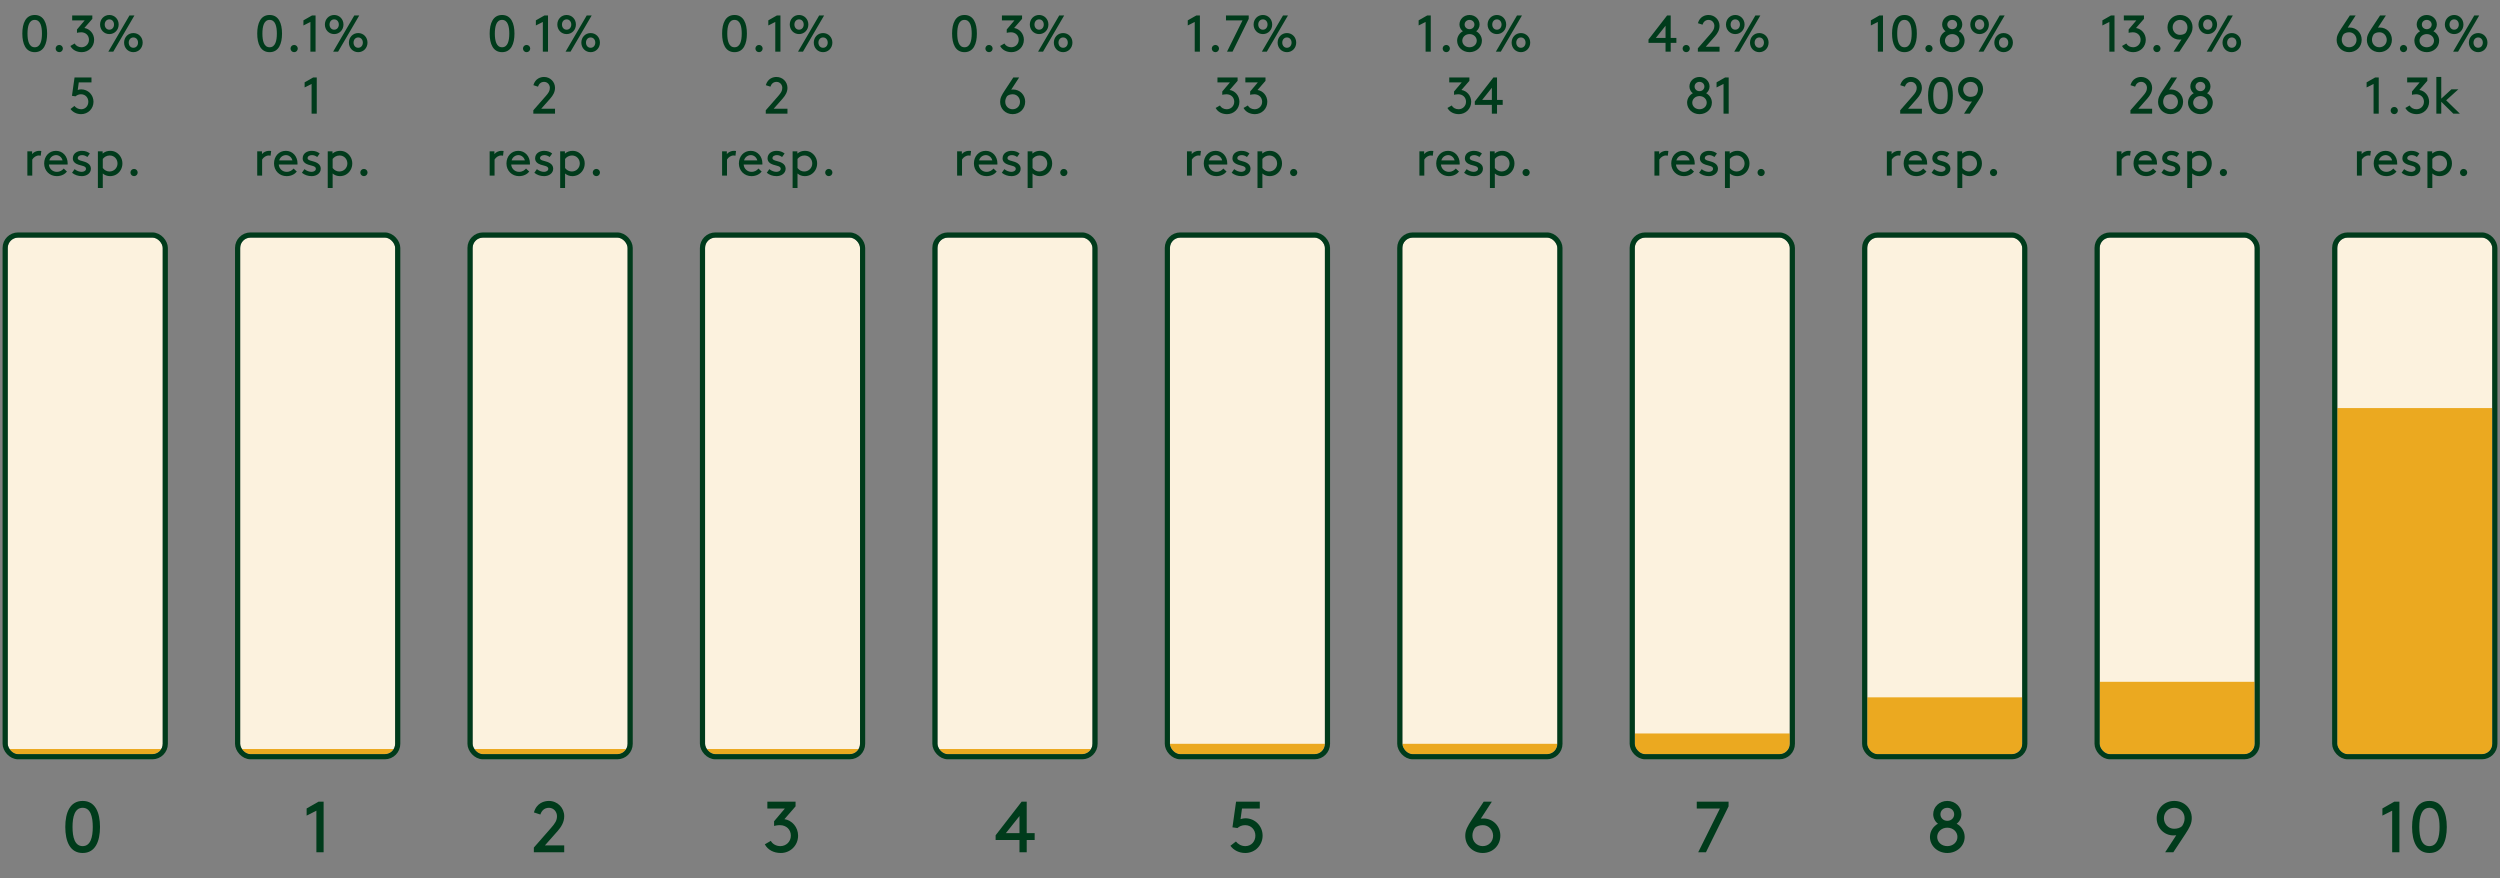
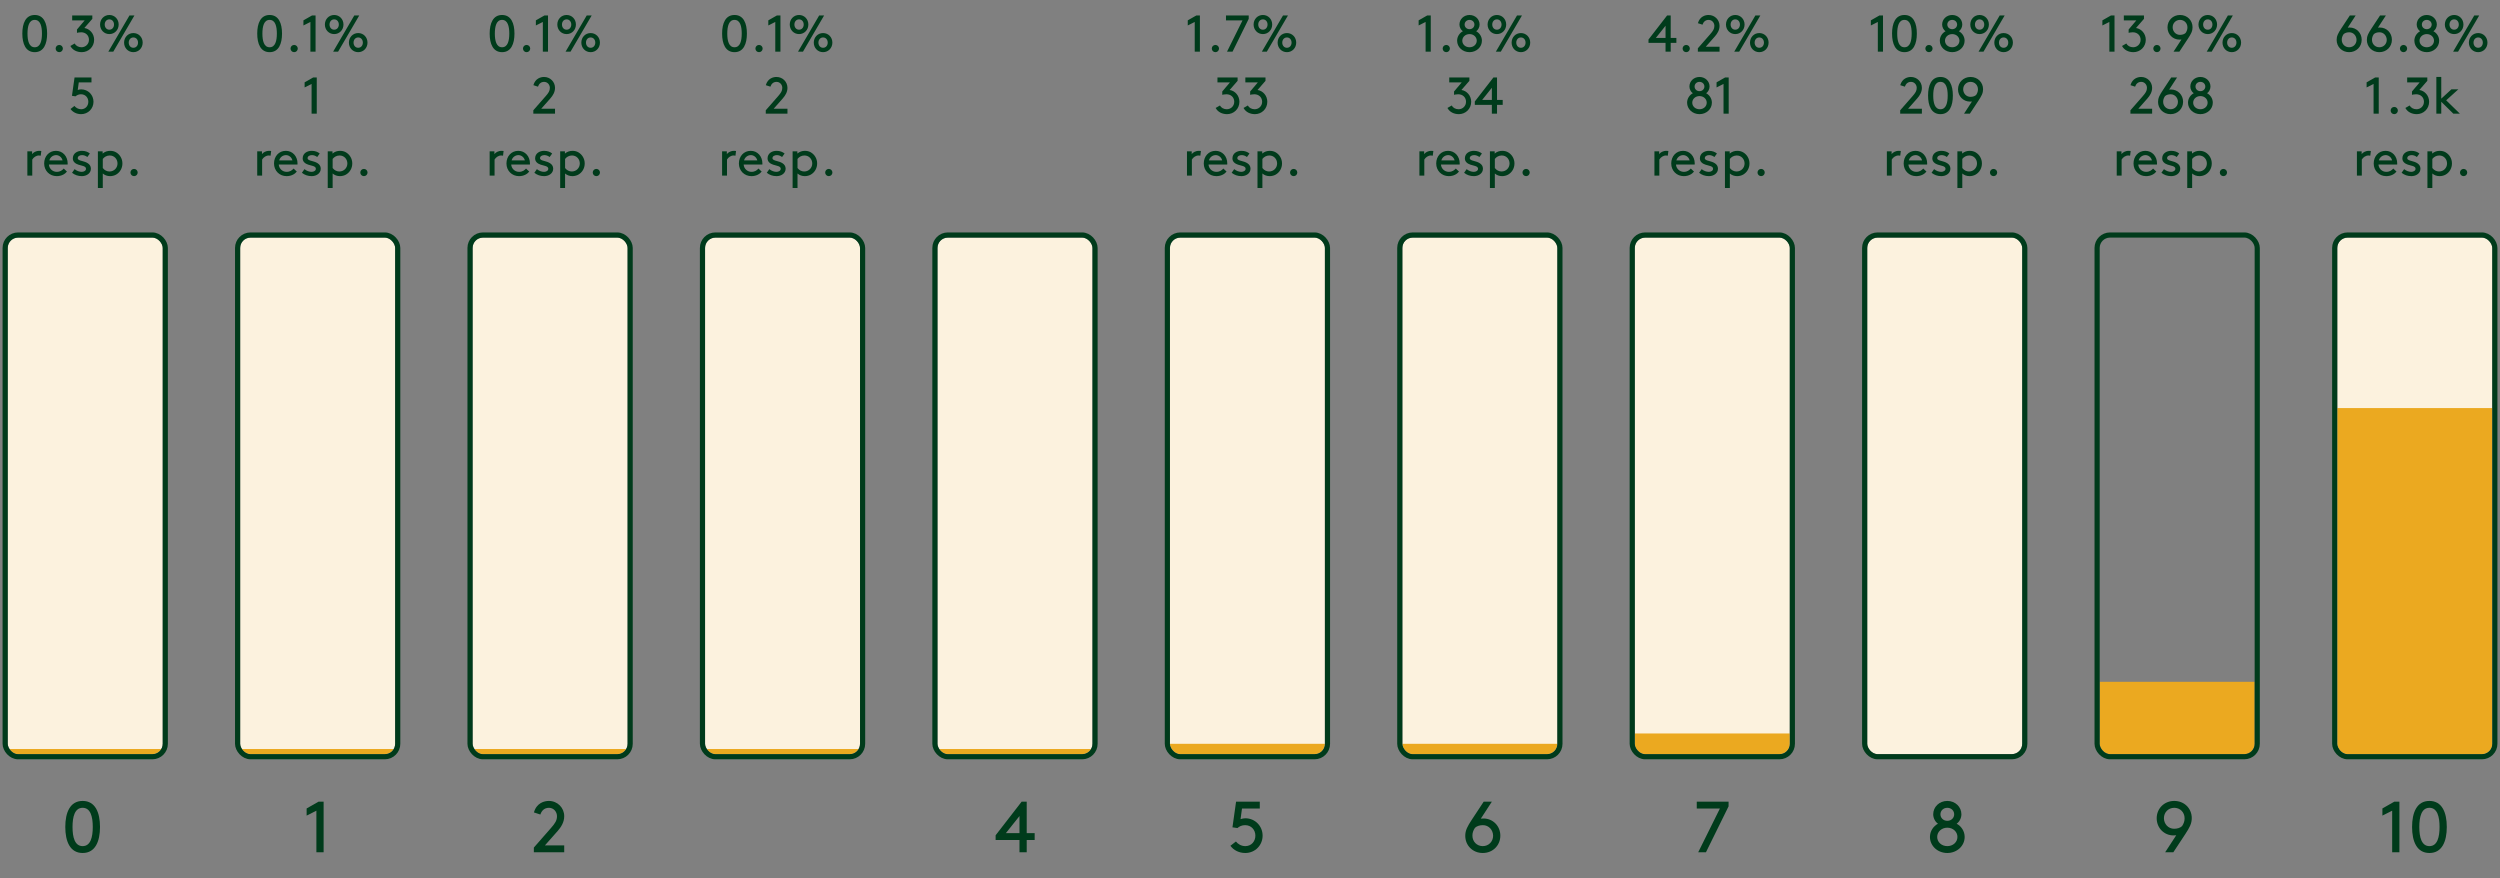
<svg xmlns="http://www.w3.org/2000/svg" width="484" height="170" viewBox="0 0 484 170" fill="none">
  <rect x="0" y="0" width="484" height="170" fill="#808080" stroke="none" />
  <g clip-path="url(#clip0_224_1483)">
    <rect x="1.5" y="46" width="30" height="100" rx="2" fill="#FCF2DE" />
    <rect x="1.5" y="145" width="30" height="1" fill="#EBA920" />
  </g>
  <rect x="1" y="45.5" width="31" height="101" rx="2.5" stroke="#003B1B" />
  <path d="M17.961 160.1C17.961 162.06 17.541 163.81 16.001 163.81C14.461 163.81 14.041 162.06 14.041 160.1C14.041 158.14 14.461 156.39 16.001 156.39C17.541 156.39 17.961 158.14 17.961 160.1ZM12.641 160.1C12.641 162.886 13.551 165.14 16.001 165.14C18.451 165.14 19.361 162.886 19.361 160.1C19.361 157.314 18.451 155.06 16.001 155.06C13.551 155.06 12.641 157.314 12.641 160.1Z" fill="#003B1B" />
  <path d="M8.123 6.5C8.123 7.9 7.823 9.15 6.723 9.15C5.623 9.15 5.323 7.9 5.323 6.5C5.323 5.1 5.623 3.85 6.723 3.85C7.823 3.85 8.123 5.1 8.123 6.5ZM4.323 6.5C4.323 8.49 4.973 10.1 6.723 10.1C8.473 10.1 9.123 8.49 9.123 6.5C9.123 4.51 8.473 2.9 6.723 2.9C4.973 2.9 4.323 4.51 4.323 6.5ZM10.772 9.4C10.772 9.79 11.082 10.1 11.472 10.1C11.862 10.1 12.172 9.79 12.172 9.4C12.172 9.01 11.862 8.7 11.472 8.7C11.082 8.7 10.772 9.01 10.772 9.4ZM13.623 8.9C14.033 9.68 14.873 10.1 15.833 10.1C17.133 10.1 18.223 9.08 18.223 7.7C18.223 6.53 17.393 5.58 16.333 5.42L17.873 3.65V3H13.973V3.95H16.393L14.903 5.71V6.36C15.013 6.33 15.323 6.25 15.713 6.25C16.593 6.25 17.223 6.86 17.223 7.7C17.223 8.54 16.563 9.15 15.773 9.15C15.193 9.15 14.683 8.86 14.453 8.42L13.623 8.9ZM21.933 10L26.023 3H25.063L20.973 10H21.933ZM22.973 4.75C22.973 3.73 22.213 2.9 21.173 2.9C20.133 2.9 19.373 3.73 19.373 4.75C19.373 5.77 20.133 6.6 21.173 6.6C22.213 6.6 22.973 5.77 22.973 4.75ZM20.273 4.75C20.273 4.2 20.623 3.75 21.173 3.75C21.723 3.75 22.073 4.2 22.073 4.75C22.073 5.3 21.723 5.75 21.173 5.75C20.623 5.75 20.273 5.3 20.273 4.75ZM27.623 8.25C27.623 7.23 26.863 6.4 25.823 6.4C24.783 6.4 24.023 7.23 24.023 8.25C24.023 9.27 24.783 10.1 25.823 10.1C26.863 10.1 27.623 9.27 27.623 8.25ZM24.923 8.25C24.923 7.7 25.273 7.25 25.823 7.25C26.373 7.25 26.723 7.7 26.723 8.25C26.723 8.8 26.373 9.25 25.823 9.25C25.273 9.25 24.923 8.8 24.923 8.25ZM17.711 15.95V15H14.431L13.931 18.55L14.621 18.65C14.881 18.41 15.261 18.25 15.681 18.25C16.541 18.25 17.101 18.91 17.101 19.7C17.101 20.49 16.551 21.15 15.711 21.15C15.151 21.15 14.681 20.86 14.411 20.51L13.651 21.1C14.081 21.71 14.841 22.1 15.701 22.1C17.081 22.1 18.101 21.01 18.101 19.7C18.101 18.39 17.081 17.3 15.711 17.3C15.481 17.3 15.261 17.35 15.051 17.42L15.251 15.95H17.711ZM7.997 29.23C7.887 29.21 7.727 29.2 7.627 29.2C6.937 29.2 6.447 29.52 6.217 29.84V29.3H5.297V34H6.247V30.89C6.507 30.44 7.027 30.1 7.517 30.1C7.667 30.1 7.777 30.11 7.887 30.14L7.997 29.23ZM13.09 31.85C13.1 31.76 13.1 31.69 13.1 31.65C13.1 30.26 12.15 29.2 10.84 29.2C9.51 29.2 8.55 30.24 8.55 31.65C8.55 33.06 9.61 34.1 10.98 34.1C11.94 34.1 12.61 33.67 12.96 33.22L12.34 32.63C12.07 32.93 11.69 33.27 10.99 33.27C10.17 33.27 9.52 32.64 9.47 31.85H13.09ZM10.87 30.03C11.43 30.03 11.97 30.45 12.11 31.05H9.55C9.71 30.44 10.26 30.03 10.87 30.03ZM13.949 33.45C14.469 33.87 15.099 34.1 15.849 34.1C16.769 34.1 17.599 33.55 17.599 32.66C17.599 31.69 16.629 31.36 15.889 31.17C15.419 31.05 15.049 30.94 15.049 30.62C15.049 30.25 15.439 30.03 15.899 30.03C16.279 30.03 16.619 30.18 16.909 30.4L17.399 29.72C17.029 29.42 16.529 29.2 15.839 29.2C14.999 29.2 14.099 29.66 14.099 30.67C14.099 31.33 14.609 31.69 15.179 31.88C15.869 32.11 16.649 32.14 16.649 32.68C16.649 33.05 16.239 33.27 15.829 33.27C15.359 33.27 14.879 33.09 14.439 32.75L13.949 33.45ZM19.9 33.59C20.28 33.92 20.76 34.1 21.32 34.1C21.74 34.1 22.18 33.98 22.5 33.79C23.21 33.37 23.7 32.59 23.7 31.65C23.7 30.71 23.2 29.92 22.49 29.5C22.17 29.31 21.78 29.2 21.34 29.2C20.81 29.2 20.3 29.36 19.87 29.73V29.3H18.95V36.4H19.9V33.59ZM19.9 30.77C20.19 30.39 20.67 30.1 21.24 30.1C22.15 30.1 22.75 30.83 22.75 31.65C22.75 32.49 22.1 33.2 21.19 33.2C20.71 33.2 20.22 32.96 19.9 32.53V30.77ZM25.254 33.4C25.254 33.79 25.564 34.1 25.954 34.1C26.344 34.1 26.654 33.79 26.654 33.4C26.654 33.01 26.344 32.7 25.954 32.7C25.564 32.7 25.254 33.01 25.254 33.4Z" fill="#003B1B" />
  <g clip-path="url(#clip1_224_1483)">
    <rect x="46.5" y="46" width="30" height="100" rx="2" fill="#FCF2DE" />
    <rect x="46.5" y="145" width="30" height="1" fill="#EBA920" />
  </g>
  <rect x="46" y="45.5" width="31" height="101" rx="2.5" stroke="#003B1B" />
  <path d="M61.253 156.95V165H62.653V155.2H61.673L59.363 156.516V157.902L61.253 156.95Z" fill="#003B1B" />
  <path d="M53.6 6.5C53.6 7.9 53.3 9.15 52.2 9.15C51.1 9.15 50.8 7.9 50.8 6.5C50.8 5.1 51.1 3.85 52.2 3.85C53.3 3.85 53.6 5.1 53.6 6.5ZM49.8 6.5C49.8 8.49 50.45 10.1 52.2 10.1C53.95 10.1 54.6 8.49 54.6 6.5C54.6 4.51 53.95 2.9 52.2 2.9C50.45 2.9 49.8 4.51 49.8 6.5ZM56.248 9.4C56.248 9.79 56.558 10.1 56.948 10.1C57.338 10.1 57.648 9.79 57.648 9.4C57.648 9.01 57.338 8.7 56.948 8.7C56.558 8.7 56.248 9.01 56.248 9.4ZM60.094 4.25V10H61.094V3H60.394L58.744 3.94V4.93L60.094 4.25ZM65.457 10L69.547 3H68.587L64.497 10H65.457ZM66.497 4.75C66.497 3.73 65.737 2.9 64.697 2.9C63.657 2.9 62.897 3.73 62.897 4.75C62.897 5.77 63.657 6.6 64.697 6.6C65.737 6.6 66.497 5.77 66.497 4.75ZM63.797 4.75C63.797 4.2 64.147 3.75 64.697 3.75C65.247 3.75 65.597 4.2 65.597 4.75C65.597 5.3 65.247 5.75 64.697 5.75C64.147 5.75 63.797 5.3 63.797 4.75ZM71.147 8.25C71.147 7.23 70.387 6.4 69.347 6.4C68.307 6.4 67.547 7.23 67.547 8.25C67.547 9.27 68.307 10.1 69.347 10.1C70.387 10.1 71.147 9.27 71.147 8.25ZM68.447 8.25C68.447 7.7 68.797 7.25 69.347 7.25C69.897 7.25 70.247 7.7 70.247 8.25C70.247 8.8 69.897 9.25 69.347 9.25C68.797 9.25 68.447 8.8 68.447 8.25ZM60.324 16.25V22H61.324V15H60.624L58.974 15.94V16.93L60.324 16.25ZM52.497 29.23C52.387 29.21 52.227 29.2 52.127 29.2C51.437 29.2 50.947 29.52 50.717 29.84V29.3H49.797V34H50.747V30.89C51.007 30.44 51.527 30.1 52.017 30.1C52.167 30.1 52.277 30.11 52.387 30.14L52.497 29.23ZM57.59 31.85C57.6 31.76 57.6 31.69 57.6 31.65C57.6 30.26 56.65 29.2 55.34 29.2C54.01 29.2 53.05 30.24 53.05 31.65C53.05 33.06 54.11 34.1 55.48 34.1C56.44 34.1 57.11 33.67 57.46 33.22L56.84 32.63C56.57 32.93 56.19 33.27 55.49 33.27C54.67 33.27 54.02 32.64 53.97 31.85H57.59ZM55.37 30.03C55.93 30.03 56.47 30.45 56.61 31.05H54.05C54.21 30.44 54.76 30.03 55.37 30.03ZM58.449 33.45C58.969 33.87 59.599 34.1 60.349 34.1C61.269 34.1 62.099 33.55 62.099 32.66C62.099 31.69 61.129 31.36 60.389 31.17C59.919 31.05 59.549 30.94 59.549 30.62C59.549 30.25 59.939 30.03 60.399 30.03C60.779 30.03 61.119 30.18 61.409 30.4L61.899 29.72C61.529 29.42 61.029 29.2 60.339 29.2C59.499 29.2 58.599 29.66 58.599 30.67C58.599 31.33 59.109 31.69 59.679 31.88C60.369 32.11 61.149 32.14 61.149 32.68C61.149 33.05 60.739 33.27 60.329 33.27C59.859 33.27 59.379 33.09 58.939 32.75L58.449 33.45ZM64.4 33.59C64.78 33.92 65.26 34.1 65.82 34.1C66.24 34.1 66.68 33.98 67 33.79C67.71 33.37 68.2 32.59 68.2 31.65C68.2 30.71 67.7 29.92 66.99 29.5C66.67 29.31 66.28 29.2 65.84 29.2C65.31 29.2 64.8 29.36 64.37 29.73V29.3H63.45V36.4H64.4V33.59ZM64.4 30.77C64.69 30.39 65.17 30.1 65.74 30.1C66.65 30.1 67.25 30.83 67.25 31.65C67.25 32.49 66.6 33.2 65.69 33.2C65.21 33.2 64.72 32.96 64.4 32.53V30.77ZM69.754 33.4C69.754 33.79 70.064 34.1 70.454 34.1C70.844 34.1 71.154 33.79 71.154 33.4C71.154 33.01 70.844 32.7 70.454 32.7C70.064 32.7 69.754 33.01 69.754 33.4Z" fill="#003B1B" />
  <g clip-path="url(#clip2_224_1483)">
    <rect x="91.5" y="46" width="30" height="100" rx="2" fill="#FCF2DE" />
    <rect x="91.5" y="145" width="30" height="1" fill="#EBA920" />
  </g>
  <rect x="91" y="45.5" width="31" height="101" rx="2.5" stroke="#003B1B" />
  <path d="M104.613 157.692C104.865 156.936 105.397 156.39 106.279 156.39C107.203 156.39 107.833 157.174 107.833 158.014C107.833 158.84 107.469 159.386 106.699 160.268L103.353 164.09V165H109.233V163.67H105.495L107.959 160.884C108.673 160.072 109.233 159.148 109.233 158.014C109.233 156.404 107.959 155.06 106.251 155.06C105.383 155.06 103.885 155.438 103.367 157.286L104.613 157.692Z" fill="#003B1B" />
  <path d="M98.6 6.5C98.6 7.9 98.3 9.15 97.2 9.15C96.1 9.15 95.8 7.9 95.8 6.5C95.8 5.1 96.1 3.85 97.2 3.85C98.3 3.85 98.6 5.1 98.6 6.5ZM94.8 6.5C94.8 8.49 95.45 10.1 97.2 10.1C98.95 10.1 99.6 8.49 99.6 6.5C99.6 4.51 98.95 2.9 97.2 2.9C95.45 2.9 94.8 4.51 94.8 6.5ZM101.248 9.4C101.248 9.79 101.558 10.1 101.948 10.1C102.338 10.1 102.648 9.79 102.648 9.4C102.648 9.01 102.338 8.7 101.948 8.7C101.558 8.7 101.248 9.01 101.248 9.4ZM105.094 4.25V10H106.094V3H105.394L103.744 3.94V4.93L105.094 4.25ZM110.457 10L114.547 3H113.587L109.497 10H110.457ZM111.497 4.75C111.497 3.73 110.737 2.9 109.697 2.9C108.657 2.9 107.897 3.73 107.897 4.75C107.897 5.77 108.657 6.6 109.697 6.6C110.737 6.6 111.497 5.77 111.497 4.75ZM108.797 4.75C108.797 4.2 109.147 3.75 109.697 3.75C110.247 3.75 110.597 4.2 110.597 4.75C110.597 5.3 110.247 5.75 109.697 5.75C109.147 5.75 108.797 5.3 108.797 4.75ZM116.147 8.25C116.147 7.23 115.387 6.4 114.347 6.4C113.307 6.4 112.547 7.23 112.547 8.25C112.547 9.27 113.307 10.1 114.347 10.1C115.387 10.1 116.147 9.27 116.147 8.25ZM113.447 8.25C113.447 7.7 113.797 7.25 114.347 7.25C114.897 7.25 115.247 7.7 115.247 8.25C115.247 8.8 114.897 9.25 114.347 9.25C113.797 9.25 113.447 8.8 113.447 8.25ZM104.152 16.78C104.332 16.24 104.712 15.85 105.342 15.85C106.002 15.85 106.452 16.41 106.452 17.01C106.452 17.6 106.192 17.99 105.642 18.62L103.252 21.35V22H107.452V21.05H104.782L106.542 19.06C107.052 18.48 107.452 17.82 107.452 17.01C107.452 15.86 106.542 14.9 105.322 14.9C104.702 14.9 103.632 15.17 103.262 16.49L104.152 16.78ZM97.497 29.23C97.387 29.21 97.227 29.2 97.127 29.2C96.437 29.2 95.947 29.52 95.717 29.84V29.3H94.797V34H95.747V30.89C96.007 30.44 96.527 30.1 97.017 30.1C97.167 30.1 97.277 30.11 97.387 30.14L97.497 29.23ZM102.59 31.85C102.6 31.76 102.6 31.69 102.6 31.65C102.6 30.26 101.65 29.2 100.34 29.2C99.01 29.2 98.05 30.24 98.05 31.65C98.05 33.06 99.11 34.1 100.48 34.1C101.44 34.1 102.11 33.67 102.46 33.22L101.84 32.63C101.57 32.93 101.19 33.27 100.49 33.27C99.67 33.27 99.02 32.64 98.97 31.85H102.59ZM100.37 30.03C100.93 30.03 101.47 30.45 101.61 31.05H99.05C99.21 30.44 99.76 30.03 100.37 30.03ZM103.449 33.45C103.969 33.87 104.599 34.1 105.349 34.1C106.269 34.1 107.099 33.55 107.099 32.66C107.099 31.69 106.129 31.36 105.389 31.17C104.919 31.05 104.549 30.94 104.549 30.62C104.549 30.25 104.939 30.03 105.399 30.03C105.779 30.03 106.119 30.18 106.409 30.4L106.899 29.72C106.529 29.42 106.029 29.2 105.339 29.2C104.499 29.2 103.599 29.66 103.599 30.67C103.599 31.33 104.109 31.69 104.679 31.88C105.369 32.11 106.149 32.14 106.149 32.68C106.149 33.05 105.739 33.27 105.329 33.27C104.859 33.27 104.379 33.09 103.939 32.75L103.449 33.45ZM109.4 33.59C109.78 33.92 110.26 34.1 110.82 34.1C111.24 34.1 111.68 33.98 112 33.79C112.71 33.37 113.2 32.59 113.2 31.65C113.2 30.71 112.7 29.92 111.99 29.5C111.67 29.31 111.28 29.2 110.84 29.2C110.31 29.2 109.8 29.36 109.37 29.73V29.3H108.45V36.4H109.4V33.59ZM109.4 30.77C109.69 30.39 110.17 30.1 110.74 30.1C111.65 30.1 112.25 30.83 112.25 31.65C112.25 32.49 111.6 33.2 110.69 33.2C110.21 33.2 109.72 32.96 109.4 32.53V30.77ZM114.754 33.4C114.754 33.79 115.064 34.1 115.454 34.1C115.844 34.1 116.154 33.79 116.154 33.4C116.154 33.01 115.844 32.7 115.454 32.7C115.064 32.7 114.754 33.01 114.754 33.4Z" fill="#003B1B" />
  <g clip-path="url(#clip3_224_1483)">
    <rect x="136.5" y="46" width="30" height="100" rx="2" fill="#FCF2DE" />
    <rect width="30" height="1" transform="matrix(1 0 0 -1 136.5 146)" fill="#EBA920" />
  </g>
  <rect x="136" y="45.5" width="31" height="101" rx="2.5" stroke="#003B1B" />
-   <path d="M148.07 163.46C148.644 164.552 149.82 165.14 151.164 165.14C152.984 165.14 154.51 163.712 154.51 161.78C154.51 160.142 153.348 158.812 151.864 158.588L154.02 156.11V155.2H148.56V156.53H151.948L149.862 158.994V159.904C150.016 159.862 150.45 159.75 150.996 159.75C152.228 159.75 153.11 160.604 153.11 161.78C153.11 162.956 152.186 163.81 151.08 163.81C150.268 163.81 149.554 163.404 149.232 162.788L148.07 163.46Z" fill="#003B1B" />
  <path d="M143.6 6.5C143.6 7.9 143.3 9.15 142.2 9.15C141.1 9.15 140.8 7.9 140.8 6.5C140.8 5.1 141.1 3.85 142.2 3.85C143.3 3.85 143.6 5.1 143.6 6.5ZM139.8 6.5C139.8 8.49 140.45 10.1 142.2 10.1C143.95 10.1 144.6 8.49 144.6 6.5C144.6 4.51 143.95 2.9 142.2 2.9C140.45 2.9 139.8 4.51 139.8 6.5ZM146.248 9.4C146.248 9.79 146.558 10.1 146.948 10.1C147.338 10.1 147.648 9.79 147.648 9.4C147.648 9.01 147.338 8.7 146.948 8.7C146.558 8.7 146.248 9.01 146.248 9.4ZM150.094 4.25V10H151.094V3H150.394L148.744 3.94V4.93L150.094 4.25ZM155.457 10L159.547 3H158.587L154.497 10H155.457ZM156.497 4.75C156.497 3.73 155.737 2.9 154.697 2.9C153.657 2.9 152.897 3.73 152.897 4.75C152.897 5.77 153.657 6.6 154.697 6.6C155.737 6.6 156.497 5.77 156.497 4.75ZM153.797 4.75C153.797 4.2 154.147 3.75 154.697 3.75C155.247 3.75 155.597 4.2 155.597 4.75C155.597 5.3 155.247 5.75 154.697 5.75C154.147 5.75 153.797 5.3 153.797 4.75ZM161.147 8.25C161.147 7.23 160.387 6.4 159.347 6.4C158.307 6.4 157.547 7.23 157.547 8.25C157.547 9.27 158.307 10.1 159.347 10.1C160.387 10.1 161.147 9.27 161.147 8.25ZM158.447 8.25C158.447 7.7 158.797 7.25 159.347 7.25C159.897 7.25 160.247 7.7 160.247 8.25C160.247 8.8 159.897 9.25 159.347 9.25C158.797 9.25 158.447 8.8 158.447 8.25ZM149.152 16.78C149.332 16.24 149.712 15.85 150.342 15.85C151.002 15.85 151.452 16.41 151.452 17.01C151.452 17.6 151.192 17.99 150.642 18.62L148.252 21.35V22H152.452V21.05H149.782L151.542 19.06C152.052 18.48 152.452 17.82 152.452 17.01C152.452 15.86 151.542 14.9 150.322 14.9C149.702 14.9 148.632 15.17 148.262 16.49L149.152 16.78ZM142.497 29.23C142.387 29.21 142.227 29.2 142.127 29.2C141.437 29.2 140.947 29.52 140.717 29.84V29.3H139.797V34H140.747V30.89C141.007 30.44 141.527 30.1 142.017 30.1C142.167 30.1 142.277 30.11 142.387 30.14L142.497 29.23ZM147.59 31.85C147.6 31.76 147.6 31.69 147.6 31.65C147.6 30.26 146.65 29.2 145.34 29.2C144.01 29.2 143.05 30.24 143.05 31.65C143.05 33.06 144.11 34.1 145.48 34.1C146.44 34.1 147.11 33.67 147.46 33.22L146.84 32.63C146.57 32.93 146.19 33.27 145.49 33.27C144.67 33.27 144.02 32.64 143.97 31.85H147.59ZM145.37 30.03C145.93 30.03 146.47 30.45 146.61 31.05H144.05C144.21 30.44 144.76 30.03 145.37 30.03ZM148.449 33.45C148.969 33.87 149.599 34.1 150.349 34.1C151.269 34.1 152.099 33.55 152.099 32.66C152.099 31.69 151.129 31.36 150.389 31.17C149.919 31.05 149.549 30.94 149.549 30.62C149.549 30.25 149.939 30.03 150.399 30.03C150.779 30.03 151.119 30.18 151.409 30.4L151.899 29.72C151.529 29.42 151.029 29.2 150.339 29.2C149.499 29.2 148.599 29.66 148.599 30.67C148.599 31.33 149.109 31.69 149.679 31.88C150.369 32.11 151.149 32.14 151.149 32.68C151.149 33.05 150.739 33.27 150.329 33.27C149.859 33.27 149.379 33.09 148.939 32.75L148.449 33.45ZM154.4 33.59C154.78 33.92 155.26 34.1 155.82 34.1C156.24 34.1 156.68 33.98 157 33.79C157.71 33.37 158.2 32.59 158.2 31.65C158.2 30.71 157.7 29.92 156.99 29.5C156.67 29.31 156.28 29.2 155.84 29.2C155.31 29.2 154.8 29.36 154.37 29.73V29.3H153.45V36.4H154.4V33.59ZM154.4 30.77C154.69 30.39 155.17 30.1 155.74 30.1C156.65 30.1 157.25 30.83 157.25 31.65C157.25 32.49 156.6 33.2 155.69 33.2C155.21 33.2 154.72 32.96 154.4 32.53V30.77ZM159.754 33.4C159.754 33.79 160.064 34.1 160.454 34.1C160.844 34.1 161.154 33.79 161.154 33.4C161.154 33.01 160.844 32.7 160.454 32.7C160.064 32.7 159.754 33.01 159.754 33.4Z" fill="#003B1B" />
  <g clip-path="url(#clip4_224_1483)">
    <rect x="181.5" y="46" width="30" height="100" rx="2" fill="#FCF2DE" />
    <rect width="30" height="1" transform="matrix(1 0 0 -1 181.5 146)" fill="#EBA920" />
  </g>
  <rect x="181" y="45.5" width="31" height="101" rx="2.5" stroke="#003B1B" />
  <path d="M192.752 162.62H197.372V165H198.772V162.62H200.312V161.29H198.772V155.2H197.792L192.752 161.71V162.62ZM194.74 161.29L197.372 157.986V161.29H194.74Z" fill="#003B1B" />
-   <path d="M188.123 6.5C188.123 7.9 187.823 9.15 186.723 9.15C185.623 9.15 185.323 7.9 185.323 6.5C185.323 5.1 185.623 3.85 186.723 3.85C187.823 3.85 188.123 5.1 188.123 6.5ZM184.323 6.5C184.323 8.49 184.973 10.1 186.723 10.1C188.473 10.1 189.123 8.49 189.123 6.5C189.123 4.51 188.473 2.9 186.723 2.9C184.973 2.9 184.323 4.51 184.323 6.5ZM190.772 9.4C190.772 9.79 191.082 10.1 191.472 10.1C191.862 10.1 192.172 9.79 192.172 9.4C192.172 9.01 191.862 8.7 191.472 8.7C191.082 8.7 190.772 9.01 190.772 9.4ZM193.623 8.9C194.033 9.68 194.873 10.1 195.833 10.1C197.133 10.1 198.223 9.08 198.223 7.7C198.223 6.53 197.393 5.58 196.333 5.42L197.873 3.65V3H193.973V3.95H196.393L194.903 5.71V6.36C195.013 6.33 195.323 6.25 195.713 6.25C196.593 6.25 197.223 6.86 197.223 7.7C197.223 8.54 196.563 9.15 195.773 9.15C195.193 9.15 194.683 8.86 194.453 8.42L193.623 8.9ZM201.933 10L206.023 3H205.063L200.973 10H201.933ZM202.973 4.75C202.973 3.73 202.213 2.9 201.173 2.9C200.133 2.9 199.373 3.73 199.373 4.75C199.373 5.77 200.133 6.6 201.173 6.6C202.213 6.6 202.973 5.77 202.973 4.75ZM200.273 4.75C200.273 4.2 200.623 3.75 201.173 3.75C201.723 3.75 202.073 4.2 202.073 4.75C202.073 5.3 201.723 5.75 201.173 5.75C200.623 5.75 200.273 5.3 200.273 4.75ZM207.623 8.25C207.623 7.23 206.863 6.4 205.823 6.4C204.783 6.4 204.023 7.23 204.023 8.25C204.023 9.27 204.783 10.1 205.823 10.1C206.863 10.1 207.623 9.27 207.623 8.25ZM204.923 8.25C204.923 7.7 205.273 7.25 205.823 7.25C206.373 7.25 206.723 7.7 206.723 8.25C206.723 8.8 206.373 9.25 205.823 9.25C205.273 9.25 204.923 8.8 204.923 8.25ZM194.965 18.62C195.215 18.38 195.615 18.25 196.065 18.25C196.885 18.25 197.475 18.93 197.475 19.72C197.475 20.5 196.885 21.15 196.045 21.15C195.235 21.15 194.615 20.53 194.615 19.7C194.615 19.3 194.725 18.99 194.965 18.62ZM197.305 15H196.175L194.515 17.52C194.235 17.94 193.995 18.34 193.855 18.66C193.675 19.07 193.625 19.4 193.625 19.73C193.625 21.04 194.635 22.1 196.045 22.1C197.445 22.1 198.475 21.04 198.475 19.7C198.475 18.35 197.435 17.33 196.155 17.33C196.035 17.33 195.905 17.33 195.775 17.35L197.305 15ZM187.997 29.23C187.887 29.21 187.727 29.2 187.627 29.2C186.937 29.2 186.447 29.52 186.217 29.84V29.3H185.297V34H186.247V30.89C186.507 30.44 187.027 30.1 187.517 30.1C187.667 30.1 187.777 30.11 187.887 30.14L187.997 29.23ZM193.09 31.85C193.1 31.76 193.1 31.69 193.1 31.65C193.1 30.26 192.15 29.2 190.84 29.2C189.51 29.2 188.55 30.24 188.55 31.65C188.55 33.06 189.61 34.1 190.98 34.1C191.94 34.1 192.61 33.67 192.96 33.22L192.34 32.63C192.07 32.93 191.69 33.27 190.99 33.27C190.17 33.27 189.52 32.64 189.47 31.85H193.09ZM190.87 30.03C191.43 30.03 191.97 30.45 192.11 31.05H189.55C189.71 30.44 190.26 30.03 190.87 30.03ZM193.949 33.45C194.469 33.87 195.099 34.1 195.849 34.1C196.769 34.1 197.599 33.55 197.599 32.66C197.599 31.69 196.629 31.36 195.889 31.17C195.419 31.05 195.049 30.94 195.049 30.62C195.049 30.25 195.439 30.03 195.899 30.03C196.279 30.03 196.619 30.18 196.909 30.4L197.399 29.72C197.029 29.42 196.529 29.2 195.839 29.2C194.999 29.2 194.099 29.66 194.099 30.67C194.099 31.33 194.609 31.69 195.179 31.88C195.869 32.11 196.649 32.14 196.649 32.68C196.649 33.05 196.239 33.27 195.829 33.27C195.359 33.27 194.879 33.09 194.439 32.75L193.949 33.45ZM199.9 33.59C200.28 33.92 200.76 34.1 201.32 34.1C201.74 34.1 202.18 33.98 202.5 33.79C203.21 33.37 203.7 32.59 203.7 31.65C203.7 30.71 203.2 29.92 202.49 29.5C202.17 29.31 201.78 29.2 201.34 29.2C200.81 29.2 200.3 29.36 199.87 29.73V29.3H198.95V36.4H199.9V33.59ZM199.9 30.77C200.19 30.39 200.67 30.1 201.24 30.1C202.15 30.1 202.75 30.83 202.75 31.65C202.75 32.49 202.1 33.2 201.19 33.2C200.71 33.2 200.22 32.96 199.9 32.53V30.77ZM205.254 33.4C205.254 33.79 205.564 34.1 205.954 34.1C206.344 34.1 206.654 33.79 206.654 33.4C206.654 33.01 206.344 32.7 205.954 32.7C205.564 32.7 205.254 33.01 205.254 33.4Z" fill="#003B1B" />
  <g clip-path="url(#clip5_224_1483)">
    <rect x="226.5" y="46" width="30" height="100" rx="2" fill="#FCF2DE" />
    <rect x="226.5" y="144" width="30" height="2" fill="#EBA920" />
  </g>
  <rect x="226" y="45.5" width="31" height="101" rx="2.5" stroke="#003B1B" />
  <path d="M243.895 156.53V155.2H239.303L238.603 160.17L239.569 160.31C239.933 159.974 240.465 159.75 241.053 159.75C242.257 159.75 243.041 160.674 243.041 161.78C243.041 162.886 242.271 163.81 241.095 163.81C240.311 163.81 239.653 163.404 239.275 162.914L238.211 163.74C238.813 164.594 239.877 165.14 241.081 165.14C243.013 165.14 244.441 163.614 244.441 161.78C244.441 159.946 243.013 158.42 241.095 158.42C240.773 158.42 240.465 158.49 240.171 158.588L240.451 156.53H243.895Z" fill="#003B1B" />
  <path d="M231.3 4.25V10H232.3V3H231.6L229.95 3.94V4.93L231.3 4.25ZM234.603 9.4C234.603 9.79 234.913 10.1 235.303 10.1C235.693 10.1 236.003 9.79 236.003 9.4C236.003 9.01 235.693 8.7 235.303 8.7C234.913 8.7 234.603 9.01 234.603 9.4ZM238.621 10L241.751 3.65V3H237.351V3.95H240.551L237.551 10H238.621ZM245.257 10L249.347 3H248.387L244.297 10H245.257ZM246.297 4.75C246.297 3.73 245.537 2.9 244.497 2.9C243.457 2.9 242.697 3.73 242.697 4.75C242.697 5.77 243.457 6.6 244.497 6.6C245.537 6.6 246.297 5.77 246.297 4.75ZM243.597 4.75C243.597 4.2 243.947 3.75 244.497 3.75C245.047 3.75 245.397 4.2 245.397 4.75C245.397 5.3 245.047 5.75 244.497 5.75C243.947 5.75 243.597 5.3 243.597 4.75ZM250.947 8.25C250.947 7.23 250.187 6.4 249.147 6.4C248.107 6.4 247.347 7.23 247.347 8.25C247.347 9.27 248.107 10.1 249.147 10.1C250.187 10.1 250.947 9.27 250.947 8.25ZM248.247 8.25C248.247 7.7 248.597 7.25 249.147 7.25C249.697 7.25 250.047 7.7 250.047 8.25C250.047 8.8 249.697 9.25 249.147 9.25C248.597 9.25 248.247 8.8 248.247 8.25ZM235.35 20.9C235.76 21.68 236.6 22.1 237.56 22.1C238.86 22.1 239.95 21.08 239.95 19.7C239.95 18.53 239.12 17.58 238.06 17.42L239.6 15.65V15H235.7V15.95H238.12L236.63 17.71V18.36C236.74 18.33 237.05 18.25 237.44 18.25C238.32 18.25 238.95 18.86 238.95 19.7C238.95 20.54 238.29 21.15 237.5 21.15C236.92 21.15 236.41 20.86 236.18 20.42L235.35 20.9ZM240.75 20.9C241.16 21.68 242 22.1 242.96 22.1C244.26 22.1 245.35 21.08 245.35 19.7C245.35 18.53 244.52 17.58 243.46 17.42L245 15.65V15H241.1V15.95H243.52L242.03 17.71V18.36C242.14 18.33 242.45 18.25 242.84 18.25C243.72 18.25 244.35 18.86 244.35 19.7C244.35 20.54 243.69 21.15 242.9 21.15C242.32 21.15 241.81 20.86 241.58 20.42L240.75 20.9ZM232.497 29.23C232.387 29.21 232.227 29.2 232.127 29.2C231.437 29.2 230.947 29.52 230.717 29.84V29.3H229.797V34H230.747V30.89C231.007 30.44 231.527 30.1 232.017 30.1C232.167 30.1 232.277 30.11 232.387 30.14L232.497 29.23ZM237.59 31.85C237.6 31.76 237.6 31.69 237.6 31.65C237.6 30.26 236.65 29.2 235.34 29.2C234.01 29.2 233.05 30.24 233.05 31.65C233.05 33.06 234.11 34.1 235.48 34.1C236.44 34.1 237.11 33.67 237.46 33.22L236.84 32.63C236.57 32.93 236.19 33.27 235.49 33.27C234.67 33.27 234.02 32.64 233.97 31.85H237.59ZM235.37 30.03C235.93 30.03 236.47 30.45 236.61 31.05H234.05C234.21 30.44 234.76 30.03 235.37 30.03ZM238.449 33.45C238.969 33.87 239.599 34.1 240.349 34.1C241.269 34.1 242.099 33.55 242.099 32.66C242.099 31.69 241.129 31.36 240.389 31.17C239.919 31.05 239.549 30.94 239.549 30.62C239.549 30.25 239.939 30.03 240.399 30.03C240.779 30.03 241.119 30.18 241.409 30.4L241.899 29.72C241.529 29.42 241.029 29.2 240.339 29.2C239.499 29.2 238.599 29.66 238.599 30.67C238.599 31.33 239.109 31.69 239.679 31.88C240.369 32.11 241.149 32.14 241.149 32.68C241.149 33.05 240.739 33.27 240.329 33.27C239.859 33.27 239.379 33.09 238.939 32.75L238.449 33.45ZM244.4 33.59C244.78 33.92 245.26 34.1 245.82 34.1C246.24 34.1 246.68 33.98 247 33.79C247.71 33.37 248.2 32.59 248.2 31.65C248.2 30.71 247.7 29.92 246.99 29.5C246.67 29.31 246.28 29.2 245.84 29.2C245.31 29.2 244.8 29.36 244.37 29.73V29.3H243.45V36.4H244.4V33.59ZM244.4 30.77C244.69 30.39 245.17 30.1 245.74 30.1C246.65 30.1 247.25 30.83 247.25 31.65C247.25 32.49 246.6 33.2 245.69 33.2C245.21 33.2 244.72 32.96 244.4 32.53V30.77ZM249.754 33.4C249.754 33.79 250.064 34.1 250.454 34.1C250.844 34.1 251.154 33.79 251.154 33.4C251.154 33.01 250.844 32.7 250.454 32.7C250.064 32.7 249.754 33.01 249.754 33.4Z" fill="#003B1B" />
  <g clip-path="url(#clip6_224_1483)">
    <rect x="271.5" y="46" width="30" height="100" rx="2" fill="#FCF2DE" />
    <rect x="271.5" y="144" width="30" height="2" fill="#EBA920" />
  </g>
  <rect x="271" y="45.5" width="31" height="101" rx="2.5" stroke="#003B1B" />
  <path d="M285.551 160.268C285.901 159.932 286.461 159.75 287.091 159.75C288.239 159.75 289.065 160.702 289.065 161.808C289.065 162.9 288.239 163.81 287.063 163.81C285.929 163.81 285.061 162.942 285.061 161.78C285.061 161.22 285.215 160.786 285.551 160.268ZM288.827 155.2H287.245L284.921 158.728C284.529 159.316 284.193 159.876 283.997 160.324C283.745 160.898 283.675 161.36 283.675 161.822C283.675 163.656 285.089 165.14 287.063 165.14C289.023 165.14 290.465 163.656 290.465 161.78C290.465 159.89 289.009 158.462 287.217 158.462C287.049 158.462 286.867 158.462 286.685 158.49L288.827 155.2Z" fill="#003B1B" />
  <path d="M275.997 4.25V10H276.997V3H276.297L274.647 3.94V4.93L275.997 4.25ZM279.3 9.4C279.3 9.79 279.61 10.1 280 10.1C280.39 10.1 280.7 9.79 280.7 9.4C280.7 9.01 280.39 8.7 280 8.7C279.61 8.7 279.3 9.01 279.3 9.4ZM284.499 10.1C285.849 10.1 286.899 9.11 286.899 7.88C286.899 7.08 286.429 6.39 285.789 6.05C286.179 5.79 286.449 5.26 286.449 4.75C286.449 3.73 285.609 2.9 284.499 2.9C283.389 2.9 282.549 3.73 282.549 4.75C282.549 5.26 282.819 5.79 283.209 6.05C282.569 6.39 282.099 7.08 282.099 7.88C282.099 9.11 283.149 10.1 284.499 10.1ZM284.499 6.6C285.299 6.6 285.899 7.17 285.899 7.88C285.899 8.59 285.299 9.15 284.499 9.15C283.699 9.15 283.099 8.59 283.099 7.88C283.099 7.17 283.699 6.6 284.499 6.6ZM284.499 3.85C285.049 3.85 285.449 4.25 285.449 4.75C285.449 5.25 285.049 5.65 284.499 5.65C283.949 5.65 283.549 5.25 283.549 4.75C283.549 4.25 283.949 3.85 284.499 3.85ZM290.559 10L294.649 3H293.689L289.599 10H290.559ZM291.599 4.75C291.599 3.73 290.839 2.9 289.799 2.9C288.759 2.9 287.999 3.73 287.999 4.75C287.999 5.77 288.759 6.6 289.799 6.6C290.839 6.6 291.599 5.77 291.599 4.75ZM288.899 4.75C288.899 4.2 289.249 3.75 289.799 3.75C290.349 3.75 290.699 4.2 290.699 4.75C290.699 5.3 290.349 5.75 289.799 5.75C289.249 5.75 288.899 5.3 288.899 4.75ZM296.249 8.25C296.249 7.23 295.489 6.4 294.449 6.4C293.409 6.4 292.649 7.23 292.649 8.25C292.649 9.27 293.409 10.1 294.449 10.1C295.489 10.1 296.249 9.27 296.249 8.25ZM293.549 8.25C293.549 7.7 293.899 7.25 294.449 7.25C294.999 7.25 295.349 7.7 295.349 8.25C295.349 8.8 294.999 9.25 294.449 9.25C293.899 9.25 293.549 8.8 293.549 8.25ZM280.223 20.9C280.633 21.68 281.473 22.1 282.433 22.1C283.733 22.1 284.823 21.08 284.823 19.7C284.823 18.53 283.993 17.58 282.933 17.42L284.473 15.65V15H280.573V15.95H282.993L281.503 17.71V18.36C281.613 18.33 281.923 18.25 282.313 18.25C283.193 18.25 283.823 18.86 283.823 19.7C283.823 20.54 283.163 21.15 282.373 21.15C281.793 21.15 281.283 20.86 281.053 20.42L280.223 20.9ZM285.523 20.3H288.823V22H289.823V20.3H290.923V19.35H289.823V15H289.123L285.523 19.65V20.3ZM286.943 19.35L288.823 16.99V19.35H286.943ZM277.497 29.23C277.387 29.21 277.227 29.2 277.127 29.2C276.437 29.2 275.947 29.52 275.717 29.84V29.3H274.797V34H275.747V30.89C276.007 30.44 276.527 30.1 277.017 30.1C277.167 30.1 277.277 30.11 277.387 30.14L277.497 29.23ZM282.59 31.85C282.6 31.76 282.6 31.69 282.6 31.65C282.6 30.26 281.65 29.2 280.34 29.2C279.01 29.2 278.05 30.24 278.05 31.65C278.05 33.06 279.11 34.1 280.48 34.1C281.44 34.1 282.11 33.67 282.46 33.22L281.84 32.63C281.57 32.93 281.19 33.27 280.49 33.27C279.67 33.27 279.02 32.64 278.97 31.85H282.59ZM280.37 30.03C280.93 30.03 281.47 30.45 281.61 31.05H279.05C279.21 30.44 279.76 30.03 280.37 30.03ZM283.449 33.45C283.969 33.87 284.599 34.1 285.349 34.1C286.269 34.1 287.099 33.55 287.099 32.66C287.099 31.69 286.129 31.36 285.389 31.17C284.919 31.05 284.549 30.94 284.549 30.62C284.549 30.25 284.939 30.03 285.399 30.03C285.779 30.03 286.119 30.18 286.409 30.4L286.899 29.72C286.529 29.42 286.029 29.2 285.339 29.2C284.499 29.2 283.599 29.66 283.599 30.67C283.599 31.33 284.109 31.69 284.679 31.88C285.369 32.11 286.149 32.14 286.149 32.68C286.149 33.05 285.739 33.27 285.329 33.27C284.859 33.27 284.379 33.09 283.939 32.75L283.449 33.45ZM289.4 33.59C289.78 33.92 290.26 34.1 290.82 34.1C291.24 34.1 291.68 33.98 292 33.79C292.71 33.37 293.2 32.59 293.2 31.65C293.2 30.71 292.7 29.92 291.99 29.5C291.67 29.31 291.28 29.2 290.84 29.2C290.31 29.2 289.8 29.36 289.37 29.73V29.3H288.45V36.4H289.4V33.59ZM289.4 30.77C289.69 30.39 290.17 30.1 290.74 30.1C291.65 30.1 292.25 30.83 292.25 31.65C292.25 32.49 291.6 33.2 290.69 33.2C290.21 33.2 289.72 32.96 289.4 32.53V30.77ZM294.754 33.4C294.754 33.79 295.064 34.1 295.454 34.1C295.844 34.1 296.154 33.79 296.154 33.4C296.154 33.01 295.844 32.7 295.454 32.7C295.064 32.7 294.754 33.01 294.754 33.4Z" fill="#003B1B" />
  <g clip-path="url(#clip7_224_1483)">
    <rect x="316.5" y="46" width="30" height="100" rx="2" fill="#FCF2DE" />
    <rect x="316.5" y="142" width="30" height="4" fill="#EBA920" />
  </g>
  <rect x="316" y="45.5" width="31" height="101" rx="2.5" stroke="#003B1B" />
  <path d="M330.271 165L334.653 156.11V155.2H328.493V156.53H332.973L328.773 165H330.271Z" fill="#003B1B" />
  <path d="M319.148 8.3H322.448V10H323.448V8.3H324.548V7.35H323.448V3H322.748L319.148 7.65V8.3ZM320.568 7.35L322.448 4.99V7.35H320.568ZM325.752 9.4C325.752 9.79 326.062 10.1 326.452 10.1C326.842 10.1 327.152 9.79 327.152 9.4C327.152 9.01 326.842 8.7 326.452 8.7C326.062 8.7 325.752 9.01 325.752 9.4ZM329.604 4.78C329.784 4.24 330.164 3.85 330.794 3.85C331.454 3.85 331.904 4.41 331.904 5.01C331.904 5.6 331.644 5.99 331.094 6.62L328.704 9.35V10H332.904V9.05H330.234L331.994 7.06C332.504 6.48 332.904 5.82 332.904 5.01C332.904 3.86 331.994 2.9 330.774 2.9C330.154 2.9 329.084 3.17 328.714 4.49L329.604 4.78ZM336.709 10L340.799 3H339.839L335.749 10H336.709ZM337.749 4.75C337.749 3.73 336.989 2.9 335.949 2.9C334.909 2.9 334.149 3.73 334.149 4.75C334.149 5.77 334.909 6.6 335.949 6.6C336.989 6.6 337.749 5.77 337.749 4.75ZM335.049 4.75C335.049 4.2 335.399 3.75 335.949 3.75C336.499 3.75 336.849 4.2 336.849 4.75C336.849 5.3 336.499 5.75 335.949 5.75C335.399 5.75 335.049 5.3 335.049 4.75ZM342.399 8.25C342.399 7.23 341.639 6.4 340.599 6.4C339.559 6.4 338.799 7.23 338.799 8.25C338.799 9.27 339.559 10.1 340.599 10.1C341.639 10.1 342.399 9.27 342.399 8.25ZM339.699 8.25C339.699 7.7 340.049 7.25 340.599 7.25C341.149 7.25 341.499 7.7 341.499 8.25C341.499 8.8 341.149 9.25 340.599 9.25C340.049 9.25 339.699 8.8 339.699 8.25ZM329.022 22.1C330.372 22.1 331.422 21.11 331.422 19.88C331.422 19.08 330.952 18.39 330.312 18.05C330.702 17.79 330.972 17.26 330.972 16.75C330.972 15.73 330.132 14.9 329.022 14.9C327.912 14.9 327.072 15.73 327.072 16.75C327.072 17.26 327.342 17.79 327.732 18.05C327.092 18.39 326.622 19.08 326.622 19.88C326.622 21.11 327.672 22.1 329.022 22.1ZM329.022 18.6C329.822 18.6 330.422 19.17 330.422 19.88C330.422 20.59 329.822 21.15 329.022 21.15C328.222 21.15 327.622 20.59 327.622 19.88C327.622 19.17 328.222 18.6 329.022 18.6ZM329.022 15.85C329.572 15.85 329.972 16.25 329.972 16.75C329.972 17.25 329.572 17.65 329.022 17.65C328.472 17.65 328.072 17.25 328.072 16.75C328.072 16.25 328.472 15.85 329.022 15.85ZM333.675 16.25V22H334.675V15H333.975L332.325 15.94V16.93L333.675 16.25ZM322.997 29.23C322.887 29.21 322.727 29.2 322.627 29.2C321.937 29.2 321.447 29.52 321.217 29.84V29.3H320.297V34H321.247V30.89C321.507 30.44 322.027 30.1 322.517 30.1C322.667 30.1 322.777 30.11 322.887 30.14L322.997 29.23ZM328.09 31.85C328.1 31.76 328.1 31.69 328.1 31.65C328.1 30.26 327.15 29.2 325.84 29.2C324.51 29.2 323.55 30.24 323.55 31.65C323.55 33.06 324.61 34.1 325.98 34.1C326.94 34.1 327.61 33.67 327.96 33.22L327.34 32.63C327.07 32.93 326.69 33.27 325.99 33.27C325.17 33.27 324.52 32.64 324.47 31.85H328.09ZM325.87 30.03C326.43 30.03 326.97 30.45 327.11 31.05H324.55C324.71 30.44 325.26 30.03 325.87 30.03ZM328.949 33.45C329.469 33.87 330.099 34.1 330.849 34.1C331.769 34.1 332.599 33.55 332.599 32.66C332.599 31.69 331.629 31.36 330.889 31.17C330.419 31.05 330.049 30.94 330.049 30.62C330.049 30.25 330.439 30.03 330.899 30.03C331.279 30.03 331.619 30.18 331.909 30.4L332.399 29.72C332.029 29.42 331.529 29.2 330.839 29.2C329.999 29.2 329.099 29.66 329.099 30.67C329.099 31.33 329.609 31.69 330.179 31.88C330.869 32.11 331.649 32.14 331.649 32.68C331.649 33.05 331.239 33.27 330.829 33.27C330.359 33.27 329.879 33.09 329.439 32.75L328.949 33.45ZM334.9 33.59C335.28 33.92 335.76 34.1 336.32 34.1C336.74 34.1 337.18 33.98 337.5 33.79C338.21 33.37 338.7 32.59 338.7 31.65C338.7 30.71 338.2 29.92 337.49 29.5C337.17 29.31 336.78 29.2 336.34 29.2C335.81 29.2 335.3 29.36 334.87 29.73V29.3H333.95V36.4H334.9V33.59ZM334.9 30.77C335.19 30.39 335.67 30.1 336.24 30.1C337.15 30.1 337.75 30.83 337.75 31.65C337.75 32.49 337.1 33.2 336.19 33.2C335.71 33.2 335.22 32.96 334.9 32.53V30.77ZM340.254 33.4C340.254 33.79 340.564 34.1 340.954 34.1C341.344 34.1 341.654 33.79 341.654 33.4C341.654 33.01 341.344 32.7 340.954 32.7C340.564 32.7 340.254 33.01 340.254 33.4Z" fill="#003B1B" />
  <g clip-path="url(#clip8_224_1483)">
    <rect x="361.5" y="46" width="30" height="100" rx="2" fill="#FCF2DE" />
-     <rect x="361.5" y="135" width="30" height="11" fill="#EBA920" />
  </g>
  <rect x="361" y="45.5" width="31" height="101" rx="2.5" stroke="#003B1B" />
  <path d="M376.999 165.14C378.889 165.14 380.359 163.754 380.359 162.032C380.359 160.912 379.701 159.946 378.805 159.47C379.351 159.106 379.729 158.364 379.729 157.65C379.729 156.222 378.553 155.06 376.999 155.06C375.445 155.06 374.269 156.222 374.269 157.65C374.269 158.364 374.647 159.106 375.193 159.47C374.297 159.946 373.639 160.912 373.639 162.032C373.639 163.754 375.109 165.14 376.999 165.14ZM376.999 160.24C378.119 160.24 378.959 161.038 378.959 162.032C378.959 163.026 378.119 163.81 376.999 163.81C375.879 163.81 375.039 163.026 375.039 162.032C375.039 161.038 375.879 160.24 376.999 160.24ZM376.999 156.39C377.769 156.39 378.329 156.95 378.329 157.65C378.329 158.35 377.769 158.91 376.999 158.91C376.229 158.91 375.669 158.35 375.669 157.65C375.669 156.95 376.229 156.39 376.999 156.39Z" fill="#003B1B" />
  <path d="M363.548 4.25V10H364.548V3H363.848L362.198 3.94V4.93L363.548 4.25ZM370.101 6.5C370.101 7.9 369.801 9.15 368.701 9.15C367.601 9.15 367.301 7.9 367.301 6.5C367.301 5.1 367.601 3.85 368.701 3.85C369.801 3.85 370.101 5.1 370.101 6.5ZM366.301 6.5C366.301 8.49 366.951 10.1 368.701 10.1C370.451 10.1 371.101 8.49 371.101 6.5C371.101 4.51 370.451 2.9 368.701 2.9C366.951 2.9 366.301 4.51 366.301 6.5ZM372.749 9.4C372.749 9.79 373.059 10.1 373.449 10.1C373.839 10.1 374.149 9.79 374.149 9.4C374.149 9.01 373.839 8.7 373.449 8.7C373.059 8.7 372.749 9.01 372.749 9.4ZM377.948 10.1C379.298 10.1 380.348 9.11 380.348 7.88C380.348 7.08 379.878 6.39 379.238 6.05C379.628 5.79 379.898 5.26 379.898 4.75C379.898 3.73 379.058 2.9 377.948 2.9C376.838 2.9 375.998 3.73 375.998 4.75C375.998 5.26 376.268 5.79 376.658 6.05C376.018 6.39 375.548 7.08 375.548 7.88C375.548 9.11 376.598 10.1 377.948 10.1ZM377.948 6.6C378.748 6.6 379.348 7.17 379.348 7.88C379.348 8.59 378.748 9.15 377.948 9.15C377.148 9.15 376.548 8.59 376.548 7.88C376.548 7.17 377.148 6.6 377.948 6.6ZM377.948 3.85C378.498 3.85 378.898 4.25 378.898 4.75C378.898 5.25 378.498 5.65 377.948 5.65C377.398 5.65 376.998 5.25 376.998 4.75C376.998 4.25 377.398 3.85 377.948 3.85ZM384.009 10L388.099 3H387.139L383.049 10H384.009ZM385.049 4.75C385.049 3.73 384.289 2.9 383.249 2.9C382.209 2.9 381.449 3.73 381.449 4.75C381.449 5.77 382.209 6.6 383.249 6.6C384.289 6.6 385.049 5.77 385.049 4.75ZM382.349 4.75C382.349 4.2 382.699 3.75 383.249 3.75C383.799 3.75 384.149 4.2 384.149 4.75C384.149 5.3 383.799 5.75 383.249 5.75C382.699 5.75 382.349 5.3 382.349 4.75ZM389.699 8.25C389.699 7.23 388.939 6.4 387.899 6.4C386.859 6.4 386.099 7.23 386.099 8.25C386.099 9.27 386.859 10.1 387.899 10.1C388.939 10.1 389.699 9.27 389.699 8.25ZM386.999 8.25C386.999 7.7 387.349 7.25 387.899 7.25C388.449 7.25 388.799 7.7 388.799 8.25C388.799 8.8 388.449 9.25 387.899 9.25C387.349 9.25 386.999 8.8 386.999 8.25ZM368.778 16.78C368.958 16.24 369.338 15.85 369.968 15.85C370.628 15.85 371.078 16.41 371.078 17.01C371.078 17.6 370.818 17.99 370.268 18.62L367.878 21.35V22H372.078V21.05H369.408L371.168 19.06C371.678 18.48 372.078 17.82 372.078 17.01C372.078 15.86 371.168 14.9 369.948 14.9C369.328 14.9 368.258 15.17 367.888 16.49L368.778 16.78ZM377.074 18.5C377.074 19.9 376.774 21.15 375.674 21.15C374.574 21.15 374.274 19.9 374.274 18.5C374.274 17.1 374.574 15.85 375.674 15.85C376.774 15.85 377.074 17.1 377.074 18.5ZM373.274 18.5C373.274 20.49 373.924 22.1 375.674 22.1C377.424 22.1 378.074 20.49 378.074 18.5C378.074 16.51 377.424 14.9 375.674 14.9C373.924 14.9 373.274 16.51 373.274 18.5ZM382.582 18.38C382.332 18.62 381.932 18.75 381.482 18.75C380.662 18.75 380.072 18.07 380.072 17.28C380.072 16.5 380.662 15.85 381.502 15.85C382.312 15.85 382.932 16.47 382.932 17.3C382.932 17.7 382.822 18.01 382.582 18.38ZM380.242 22H381.372L383.032 19.48C383.312 19.06 383.552 18.66 383.692 18.34C383.872 17.93 383.922 17.6 383.922 17.27C383.922 15.96 382.912 14.9 381.502 14.9C380.102 14.9 379.072 15.96 379.072 17.3C379.072 18.65 380.112 19.67 381.392 19.67C381.512 19.67 381.642 19.67 381.772 19.65L380.242 22ZM367.997 29.23C367.887 29.21 367.727 29.2 367.627 29.2C366.937 29.2 366.447 29.52 366.217 29.84V29.3H365.297V34H366.247V30.89C366.507 30.44 367.027 30.1 367.517 30.1C367.667 30.1 367.777 30.11 367.887 30.14L367.997 29.23ZM373.09 31.85C373.1 31.76 373.1 31.69 373.1 31.65C373.1 30.26 372.15 29.2 370.84 29.2C369.51 29.2 368.55 30.24 368.55 31.65C368.55 33.06 369.61 34.1 370.98 34.1C371.94 34.1 372.61 33.67 372.96 33.22L372.34 32.63C372.07 32.93 371.69 33.27 370.99 33.27C370.17 33.27 369.52 32.64 369.47 31.85H373.09ZM370.87 30.03C371.43 30.03 371.97 30.45 372.11 31.05H369.55C369.71 30.44 370.26 30.03 370.87 30.03ZM373.949 33.45C374.469 33.87 375.099 34.1 375.849 34.1C376.769 34.1 377.599 33.55 377.599 32.66C377.599 31.69 376.629 31.36 375.889 31.17C375.419 31.05 375.049 30.94 375.049 30.62C375.049 30.25 375.439 30.03 375.899 30.03C376.279 30.03 376.619 30.18 376.909 30.4L377.399 29.72C377.029 29.42 376.529 29.2 375.839 29.2C374.999 29.2 374.099 29.66 374.099 30.67C374.099 31.33 374.609 31.69 375.179 31.88C375.869 32.11 376.649 32.14 376.649 32.68C376.649 33.05 376.239 33.27 375.829 33.27C375.359 33.27 374.879 33.09 374.439 32.75L373.949 33.45ZM379.9 33.59C380.28 33.92 380.76 34.1 381.32 34.1C381.74 34.1 382.18 33.98 382.5 33.79C383.21 33.37 383.7 32.59 383.7 31.65C383.7 30.71 383.2 29.92 382.49 29.5C382.17 29.31 381.78 29.2 381.34 29.2C380.81 29.2 380.3 29.36 379.87 29.73V29.3H378.95V36.4H379.9V33.59ZM379.9 30.77C380.19 30.39 380.67 30.1 381.24 30.1C382.15 30.1 382.75 30.83 382.75 31.65C382.75 32.49 382.1 33.2 381.19 33.2C380.71 33.2 380.22 32.96 379.9 32.53V30.77ZM385.254 33.4C385.254 33.79 385.564 34.1 385.954 34.1C386.344 34.1 386.654 33.79 386.654 33.4C386.654 33.01 386.344 32.7 385.954 32.7C385.564 32.7 385.254 33.01 385.254 33.4Z" fill="#003B1B" />
  <g clip-path="url(#clip9_224_1483)">
-     <rect x="406.5" y="46" width="30" height="100" rx="2" fill="#FCF2DE" />
    <rect x="406.5" y="132" width="30" height="14" fill="#EBA920" />
  </g>
  <rect x="406" y="45.5" width="31" height="101" rx="2.5" stroke="#003B1B" />
  <path d="M422.449 159.932C422.099 160.268 421.539 160.45 420.909 160.45C419.761 160.45 418.935 159.498 418.935 158.392C418.935 157.3 419.761 156.39 420.937 156.39C422.071 156.39 422.939 157.258 422.939 158.42C422.939 158.98 422.785 159.414 422.449 159.932ZM419.173 165H420.755L423.079 161.472C423.471 160.884 423.807 160.324 424.003 159.876C424.255 159.302 424.325 158.84 424.325 158.378C424.325 156.544 422.911 155.06 420.937 155.06C418.977 155.06 417.535 156.544 417.535 158.42C417.535 160.31 418.991 161.738 420.783 161.738C420.951 161.738 421.133 161.738 421.315 161.71L419.173 165Z" fill="#003B1B" />
  <path d="M408.371 4.25V10H409.371V3H408.671L407.021 3.94V4.93L408.371 4.25ZM410.823 8.9C411.233 9.68 412.073 10.1 413.033 10.1C414.333 10.1 415.423 9.08 415.423 7.7C415.423 6.53 414.593 5.58 413.533 5.42L415.073 3.65V3H411.173V3.95H413.593L412.103 5.71V6.36C412.213 6.33 412.523 6.25 412.913 6.25C413.793 6.25 414.423 6.86 414.423 7.7C414.423 8.54 413.763 9.15 412.973 9.15C412.393 9.15 411.883 8.86 411.653 8.42L410.823 8.9ZM416.878 9.4C416.878 9.79 417.188 10.1 417.578 10.1C417.968 10.1 418.278 9.79 418.278 9.4C418.278 9.01 417.968 8.7 417.578 8.7C417.188 8.7 416.878 9.01 416.878 9.4ZM423.137 6.38C422.887 6.62 422.487 6.75 422.037 6.75C421.217 6.75 420.627 6.07 420.627 5.28C420.627 4.5 421.217 3.85 422.057 3.85C422.867 3.85 423.487 4.47 423.487 5.3C423.487 5.7 423.377 6.01 423.137 6.38ZM420.797 10H421.927L423.587 7.48C423.867 7.06 424.107 6.66 424.247 6.34C424.427 5.93 424.477 5.6 424.477 5.27C424.477 3.96 423.467 2.9 422.057 2.9C420.657 2.9 419.627 3.96 419.627 5.3C419.627 6.65 420.667 7.67 421.947 7.67C422.067 7.67 422.197 7.67 422.327 7.65L420.797 10ZM428.186 10L432.276 3H431.316L427.226 10H428.186ZM429.226 4.75C429.226 3.73 428.466 2.9 427.426 2.9C426.386 2.9 425.626 3.73 425.626 4.75C425.626 5.77 426.386 6.6 427.426 6.6C428.466 6.6 429.226 5.77 429.226 4.75ZM426.526 4.75C426.526 4.2 426.876 3.75 427.426 3.75C427.976 3.75 428.326 4.2 428.326 4.75C428.326 5.3 427.976 5.75 427.426 5.75C426.876 5.75 426.526 5.3 426.526 4.75ZM433.876 8.25C433.876 7.23 433.116 6.4 432.076 6.4C431.036 6.4 430.276 7.23 430.276 8.25C430.276 9.27 431.036 10.1 432.076 10.1C433.116 10.1 433.876 9.27 433.876 8.25ZM431.176 8.25C431.176 7.7 431.526 7.25 432.076 7.25C432.626 7.25 432.976 7.7 432.976 8.25C432.976 8.8 432.626 9.25 432.076 9.25C431.526 9.25 431.176 8.8 431.176 8.25ZM413.352 16.78C413.532 16.24 413.912 15.85 414.542 15.85C415.202 15.85 415.652 16.41 415.652 17.01C415.652 17.6 415.392 17.99 414.842 18.62L412.452 21.35V22H416.652V21.05H413.982L415.742 19.06C416.252 18.48 416.652 17.82 416.652 17.01C416.652 15.86 415.742 14.9 414.522 14.9C413.902 14.9 412.832 15.17 412.462 16.49L413.352 16.78ZM419.138 18.62C419.388 18.38 419.788 18.25 420.238 18.25C421.058 18.25 421.648 18.93 421.648 19.72C421.648 20.5 421.058 21.15 420.218 21.15C419.408 21.15 418.788 20.53 418.788 19.7C418.788 19.3 418.898 18.99 419.138 18.62ZM421.478 15H420.348L418.688 17.52C418.408 17.94 418.168 18.34 418.028 18.66C417.848 19.07 417.798 19.4 417.798 19.73C417.798 21.04 418.808 22.1 420.218 22.1C421.618 22.1 422.648 21.04 422.648 19.7C422.648 18.35 421.608 17.33 420.328 17.33C420.208 17.33 420.078 17.33 419.948 17.35L421.478 15ZM425.998 22.1C427.348 22.1 428.398 21.11 428.398 19.88C428.398 19.08 427.928 18.39 427.288 18.05C427.678 17.79 427.948 17.26 427.948 16.75C427.948 15.73 427.108 14.9 425.998 14.9C424.888 14.9 424.048 15.73 424.048 16.75C424.048 17.26 424.318 17.79 424.708 18.05C424.068 18.39 423.598 19.08 423.598 19.88C423.598 21.11 424.648 22.1 425.998 22.1ZM425.998 18.6C426.798 18.6 427.398 19.17 427.398 19.88C427.398 20.59 426.798 21.15 425.998 21.15C425.198 21.15 424.598 20.59 424.598 19.88C424.598 19.17 425.198 18.6 425.998 18.6ZM425.998 15.85C426.548 15.85 426.948 16.25 426.948 16.75C426.948 17.25 426.548 17.65 425.998 17.65C425.448 17.65 425.048 17.25 425.048 16.75C425.048 16.25 425.448 15.85 425.998 15.85ZM412.497 29.23C412.387 29.21 412.227 29.2 412.127 29.2C411.437 29.2 410.947 29.52 410.717 29.84V29.3H409.797V34H410.747V30.89C411.007 30.44 411.527 30.1 412.017 30.1C412.167 30.1 412.277 30.11 412.387 30.14L412.497 29.23ZM417.59 31.85C417.6 31.76 417.6 31.69 417.6 31.65C417.6 30.26 416.65 29.2 415.34 29.2C414.01 29.2 413.05 30.24 413.05 31.65C413.05 33.06 414.11 34.1 415.48 34.1C416.44 34.1 417.11 33.67 417.46 33.22L416.84 32.63C416.57 32.93 416.19 33.27 415.49 33.27C414.67 33.27 414.02 32.64 413.97 31.85H417.59ZM415.37 30.03C415.93 30.03 416.47 30.45 416.61 31.05H414.05C414.21 30.44 414.76 30.03 415.37 30.03ZM418.449 33.45C418.969 33.87 419.599 34.1 420.349 34.1C421.269 34.1 422.099 33.55 422.099 32.66C422.099 31.69 421.129 31.36 420.389 31.17C419.919 31.05 419.549 30.94 419.549 30.62C419.549 30.25 419.939 30.03 420.399 30.03C420.779 30.03 421.119 30.18 421.409 30.4L421.899 29.72C421.529 29.42 421.029 29.2 420.339 29.2C419.499 29.2 418.599 29.66 418.599 30.67C418.599 31.33 419.109 31.69 419.679 31.88C420.369 32.11 421.149 32.14 421.149 32.68C421.149 33.05 420.739 33.27 420.329 33.27C419.859 33.27 419.379 33.09 418.939 32.75L418.449 33.45ZM424.4 33.59C424.78 33.92 425.26 34.1 425.82 34.1C426.24 34.1 426.68 33.98 427 33.79C427.71 33.37 428.2 32.59 428.2 31.65C428.2 30.71 427.7 29.92 426.99 29.5C426.67 29.31 426.28 29.2 425.84 29.2C425.31 29.2 424.8 29.36 424.37 29.73V29.3H423.45V36.4H424.4V33.59ZM424.4 30.77C424.69 30.39 425.17 30.1 425.74 30.1C426.65 30.1 427.25 30.83 427.25 31.65C427.25 32.49 426.6 33.2 425.69 33.2C425.21 33.2 424.72 32.96 424.4 32.53V30.77ZM429.754 33.4C429.754 33.79 430.064 34.1 430.454 34.1C430.844 34.1 431.154 33.79 431.154 33.4C431.154 33.01 430.844 32.7 430.454 32.7C430.064 32.7 429.754 33.01 429.754 33.4Z" fill="#003B1B" />
  <g clip-path="url(#clip10_224_1483)">
    <rect x="452.5" y="46" width="30" height="100" rx="2" fill="#FCF2DE" />
    <rect x="452.5" y="79" width="30" height="67" fill="#EBA920" />
  </g>
  <rect x="452" y="45.5" width="31" height="101" rx="2.5" stroke="#003B1B" />
  <path d="M463.124 156.95V165H464.524V155.2H463.544L461.234 156.516V157.902L463.124 156.95ZM472.298 160.1C472.298 162.06 471.878 163.81 470.338 163.81C468.798 163.81 468.378 162.06 468.378 160.1C468.378 158.14 468.798 156.39 470.338 156.39C471.878 156.39 472.298 158.14 472.298 160.1ZM466.978 160.1C466.978 162.886 467.888 165.14 470.338 165.14C472.788 165.14 473.698 162.886 473.698 160.1C473.698 157.314 472.788 155.06 470.338 155.06C467.888 155.06 466.978 157.314 466.978 160.1Z" fill="#003B1B" />
  <path d="M453.714 6.62C453.964 6.38 454.364 6.25 454.814 6.25C455.634 6.25 456.224 6.93 456.224 7.72C456.224 8.5 455.634 9.15 454.794 9.15C453.984 9.15 453.364 8.53 453.364 7.7C453.364 7.3 453.474 6.99 453.714 6.62ZM456.054 3H454.924L453.264 5.52C452.984 5.94 452.744 6.34 452.604 6.66C452.424 7.07 452.374 7.4 452.374 7.73C452.374 9.04 453.384 10.1 454.794 10.1C456.194 10.1 457.224 9.04 457.224 7.7C457.224 6.35 456.184 5.33 454.904 5.33C454.784 5.33 454.654 5.33 454.524 5.35L456.054 3ZM459.564 6.62C459.814 6.38 460.214 6.25 460.664 6.25C461.484 6.25 462.074 6.93 462.074 7.72C462.074 8.5 461.484 9.15 460.644 9.15C459.834 9.15 459.214 8.53 459.214 7.7C459.214 7.3 459.324 6.99 459.564 6.62ZM461.904 3H460.774L459.114 5.52C458.834 5.94 458.594 6.34 458.454 6.66C458.274 7.07 458.224 7.4 458.224 7.73C458.224 9.04 459.234 10.1 460.644 10.1C462.044 10.1 463.074 9.04 463.074 7.7C463.074 6.35 462.034 5.33 460.754 5.33C460.634 5.33 460.504 5.33 460.374 5.35L461.904 3ZM464.623 9.4C464.623 9.79 464.933 10.1 465.323 10.1C465.713 10.1 466.023 9.79 466.023 9.4C466.023 9.01 465.713 8.7 465.323 8.7C464.933 8.7 464.623 9.01 464.623 9.4ZM469.822 10.1C471.172 10.1 472.222 9.11 472.222 7.88C472.222 7.08 471.752 6.39 471.112 6.05C471.502 5.79 471.772 5.26 471.772 4.75C471.772 3.73 470.932 2.9 469.822 2.9C468.712 2.9 467.872 3.73 467.872 4.75C467.872 5.26 468.142 5.79 468.532 6.05C467.892 6.39 467.422 7.08 467.422 7.88C467.422 9.11 468.472 10.1 469.822 10.1ZM469.822 6.6C470.622 6.6 471.222 7.17 471.222 7.88C471.222 8.59 470.622 9.15 469.822 9.15C469.022 9.15 468.422 8.59 468.422 7.88C468.422 7.17 469.022 6.6 469.822 6.6ZM469.822 3.85C470.372 3.85 470.772 4.25 470.772 4.75C470.772 5.25 470.372 5.65 469.822 5.65C469.272 5.65 468.872 5.25 468.872 4.75C468.872 4.25 469.272 3.85 469.822 3.85ZM475.883 10L479.973 3H479.013L474.923 10H475.883ZM476.923 4.75C476.923 3.73 476.163 2.9 475.123 2.9C474.083 2.9 473.323 3.73 473.323 4.75C473.323 5.77 474.083 6.6 475.123 6.6C476.163 6.6 476.923 5.77 476.923 4.75ZM474.223 4.75C474.223 4.2 474.573 3.75 475.123 3.75C475.673 3.75 476.023 4.2 476.023 4.75C476.023 5.3 475.673 5.75 475.123 5.75C474.573 5.75 474.223 5.3 474.223 4.75ZM481.573 8.25C481.573 7.23 480.813 6.4 479.773 6.4C478.733 6.4 477.973 7.23 477.973 8.25C477.973 9.27 478.733 10.1 479.773 10.1C480.813 10.1 481.573 9.27 481.573 8.25ZM478.873 8.25C478.873 7.7 479.223 7.25 479.773 7.25C480.323 7.25 480.673 7.7 480.673 8.25C480.673 8.8 480.323 9.25 479.773 9.25C479.223 9.25 478.873 8.8 478.873 8.25ZM459.524 16.25V22H460.524V15H459.824L458.174 15.94V16.93L459.524 16.25ZM462.827 21.4C462.827 21.79 463.137 22.1 463.527 22.1C463.917 22.1 464.227 21.79 464.227 21.4C464.227 21.01 463.917 20.7 463.527 20.7C463.137 20.7 462.827 21.01 462.827 21.4ZM465.678 20.9C466.088 21.68 466.928 22.1 467.888 22.1C469.188 22.1 470.278 21.08 470.278 19.7C470.278 18.53 469.448 17.58 468.388 17.42L469.928 15.65V15H466.028V15.95H468.448L466.958 17.71V18.36C467.068 18.33 467.378 18.25 467.768 18.25C468.648 18.25 469.278 18.86 469.278 19.7C469.278 20.54 468.618 21.15 467.828 21.15C467.248 21.15 466.738 20.86 466.508 20.42L465.678 20.9ZM473.578 19.42L475.928 17.3H474.588L472.628 19.1V14.9H471.678V22H472.628V19.7L474.958 22H476.228L473.578 19.42ZM458.997 29.23C458.887 29.21 458.727 29.2 458.627 29.2C457.937 29.2 457.447 29.52 457.217 29.84V29.3H456.297V34H457.247V30.89C457.507 30.44 458.027 30.1 458.517 30.1C458.667 30.1 458.777 30.11 458.887 30.14L458.997 29.23ZM464.09 31.85C464.1 31.76 464.1 31.69 464.1 31.65C464.1 30.26 463.15 29.2 461.84 29.2C460.51 29.2 459.55 30.24 459.55 31.65C459.55 33.06 460.61 34.1 461.98 34.1C462.94 34.1 463.61 33.67 463.96 33.22L463.34 32.63C463.07 32.93 462.69 33.27 461.99 33.27C461.17 33.27 460.52 32.64 460.47 31.85H464.09ZM461.87 30.03C462.43 30.03 462.97 30.45 463.11 31.05H460.55C460.71 30.44 461.26 30.03 461.87 30.03ZM464.949 33.45C465.469 33.87 466.099 34.1 466.849 34.1C467.769 34.1 468.599 33.55 468.599 32.66C468.599 31.69 467.629 31.36 466.889 31.17C466.419 31.05 466.049 30.94 466.049 30.62C466.049 30.25 466.439 30.03 466.899 30.03C467.279 30.03 467.619 30.18 467.909 30.4L468.399 29.72C468.029 29.42 467.529 29.2 466.839 29.2C465.999 29.2 465.099 29.66 465.099 30.67C465.099 31.33 465.609 31.69 466.179 31.88C466.869 32.11 467.649 32.14 467.649 32.68C467.649 33.05 467.239 33.27 466.829 33.27C466.359 33.27 465.879 33.09 465.439 32.75L464.949 33.45ZM470.9 33.59C471.28 33.92 471.76 34.1 472.32 34.1C472.74 34.1 473.18 33.98 473.5 33.79C474.21 33.37 474.7 32.59 474.7 31.65C474.7 30.71 474.2 29.92 473.49 29.5C473.17 29.31 472.78 29.2 472.34 29.2C471.81 29.2 471.3 29.36 470.87 29.73V29.3H469.95V36.4H470.9V33.59ZM470.9 30.77C471.19 30.39 471.67 30.1 472.24 30.1C473.15 30.1 473.75 30.83 473.75 31.65C473.75 32.49 473.1 33.2 472.19 33.2C471.71 33.2 471.22 32.96 470.9 32.53V30.77ZM476.254 33.4C476.254 33.79 476.564 34.1 476.954 34.1C477.344 34.1 477.654 33.79 477.654 33.4C477.654 33.01 477.344 32.7 476.954 32.7C476.564 32.7 476.254 33.01 476.254 33.4Z" fill="#003B1B" />
  <defs>
    <clipPath id="clip0_224_1483">
      <rect x="1.5" y="46" width="30" height="100" rx="2" fill="white" />
    </clipPath>
    <clipPath id="clip1_224_1483">
      <rect x="46.5" y="46" width="30" height="100" rx="2" fill="white" />
    </clipPath>
    <clipPath id="clip2_224_1483">
      <rect x="91.5" y="46" width="30" height="100" rx="2" fill="white" />
    </clipPath>
    <clipPath id="clip3_224_1483">
      <rect x="136.5" y="46" width="30" height="100" rx="2" fill="white" />
    </clipPath>
    <clipPath id="clip4_224_1483">
      <rect x="181.5" y="46" width="30" height="100" rx="2" fill="white" />
    </clipPath>
    <clipPath id="clip5_224_1483">
      <rect x="226.5" y="46" width="30" height="100" rx="2" fill="white" />
    </clipPath>
    <clipPath id="clip6_224_1483">
      <rect x="271.5" y="46" width="30" height="100" rx="2" fill="white" />
    </clipPath>
    <clipPath id="clip7_224_1483">
      <rect x="316.5" y="46" width="30" height="100" rx="2" fill="white" />
    </clipPath>
    <clipPath id="clip8_224_1483">
      <rect x="361.5" y="46" width="30" height="100" rx="2" fill="white" />
    </clipPath>
    <clipPath id="clip9_224_1483">
      <rect x="406.5" y="46" width="30" height="100" rx="2" fill="white" />
    </clipPath>
    <clipPath id="clip10_224_1483">
      <rect x="452.5" y="46" width="30" height="100" rx="2" fill="white" />
    </clipPath>
  </defs>
</svg>